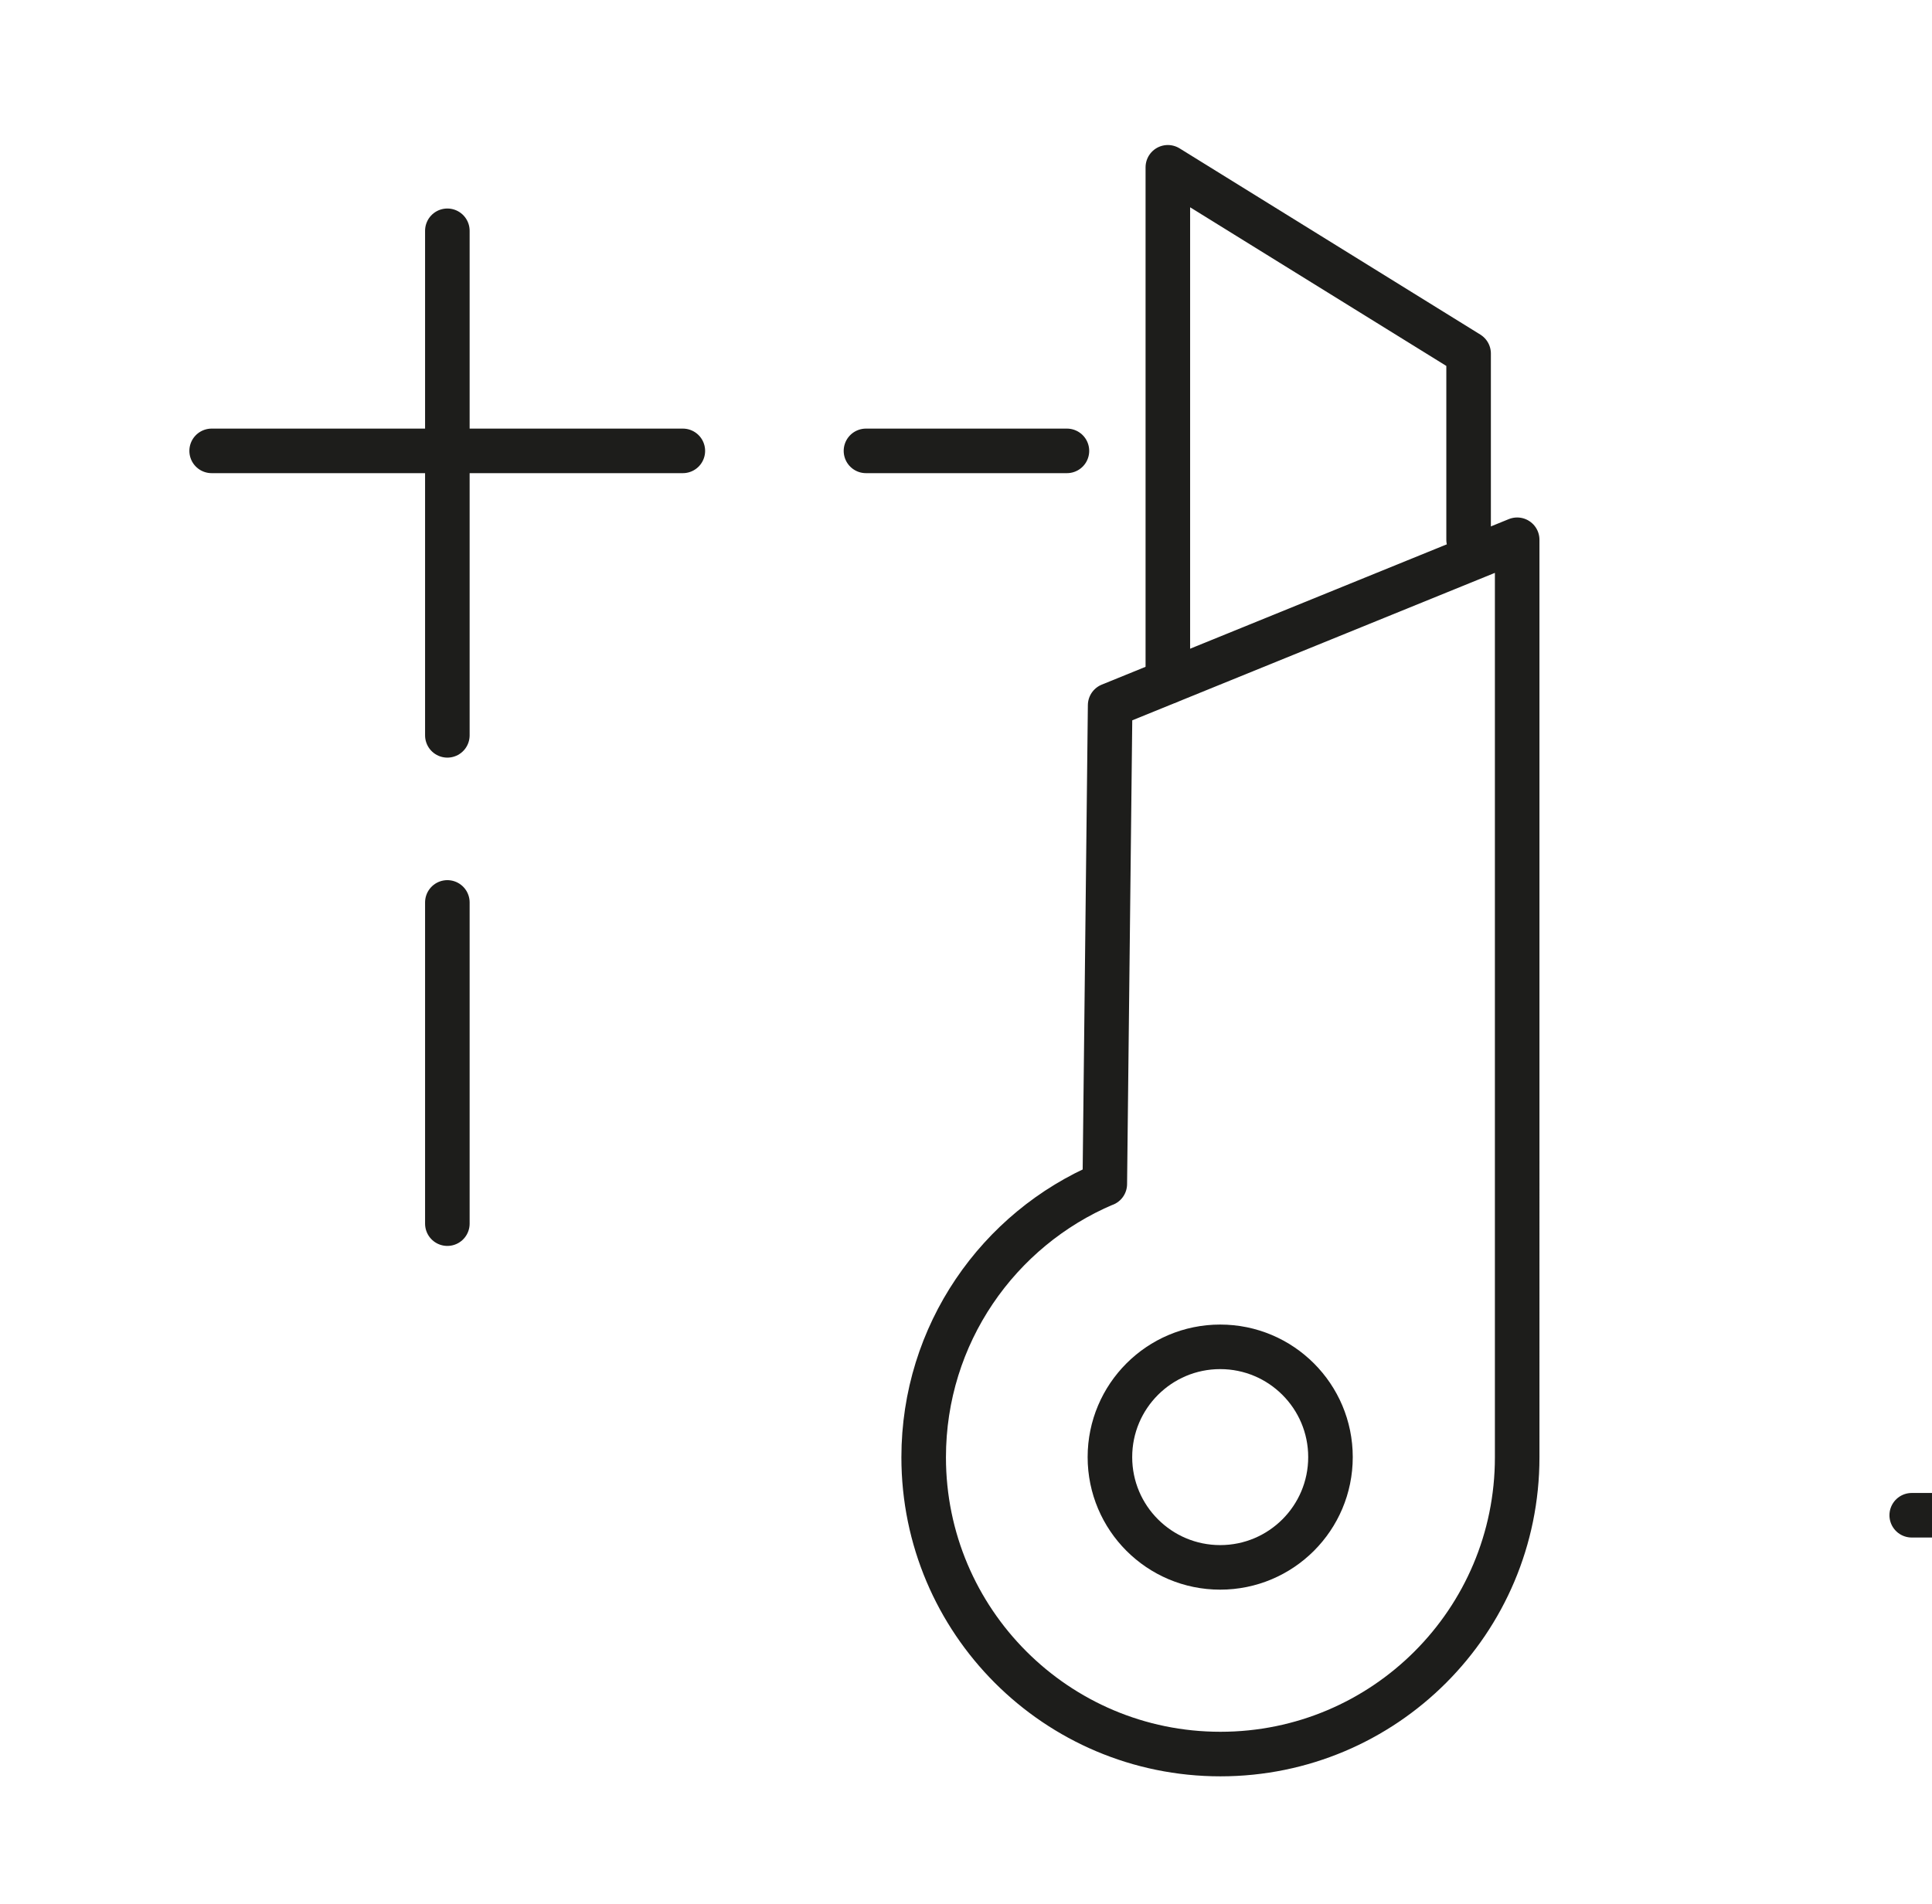
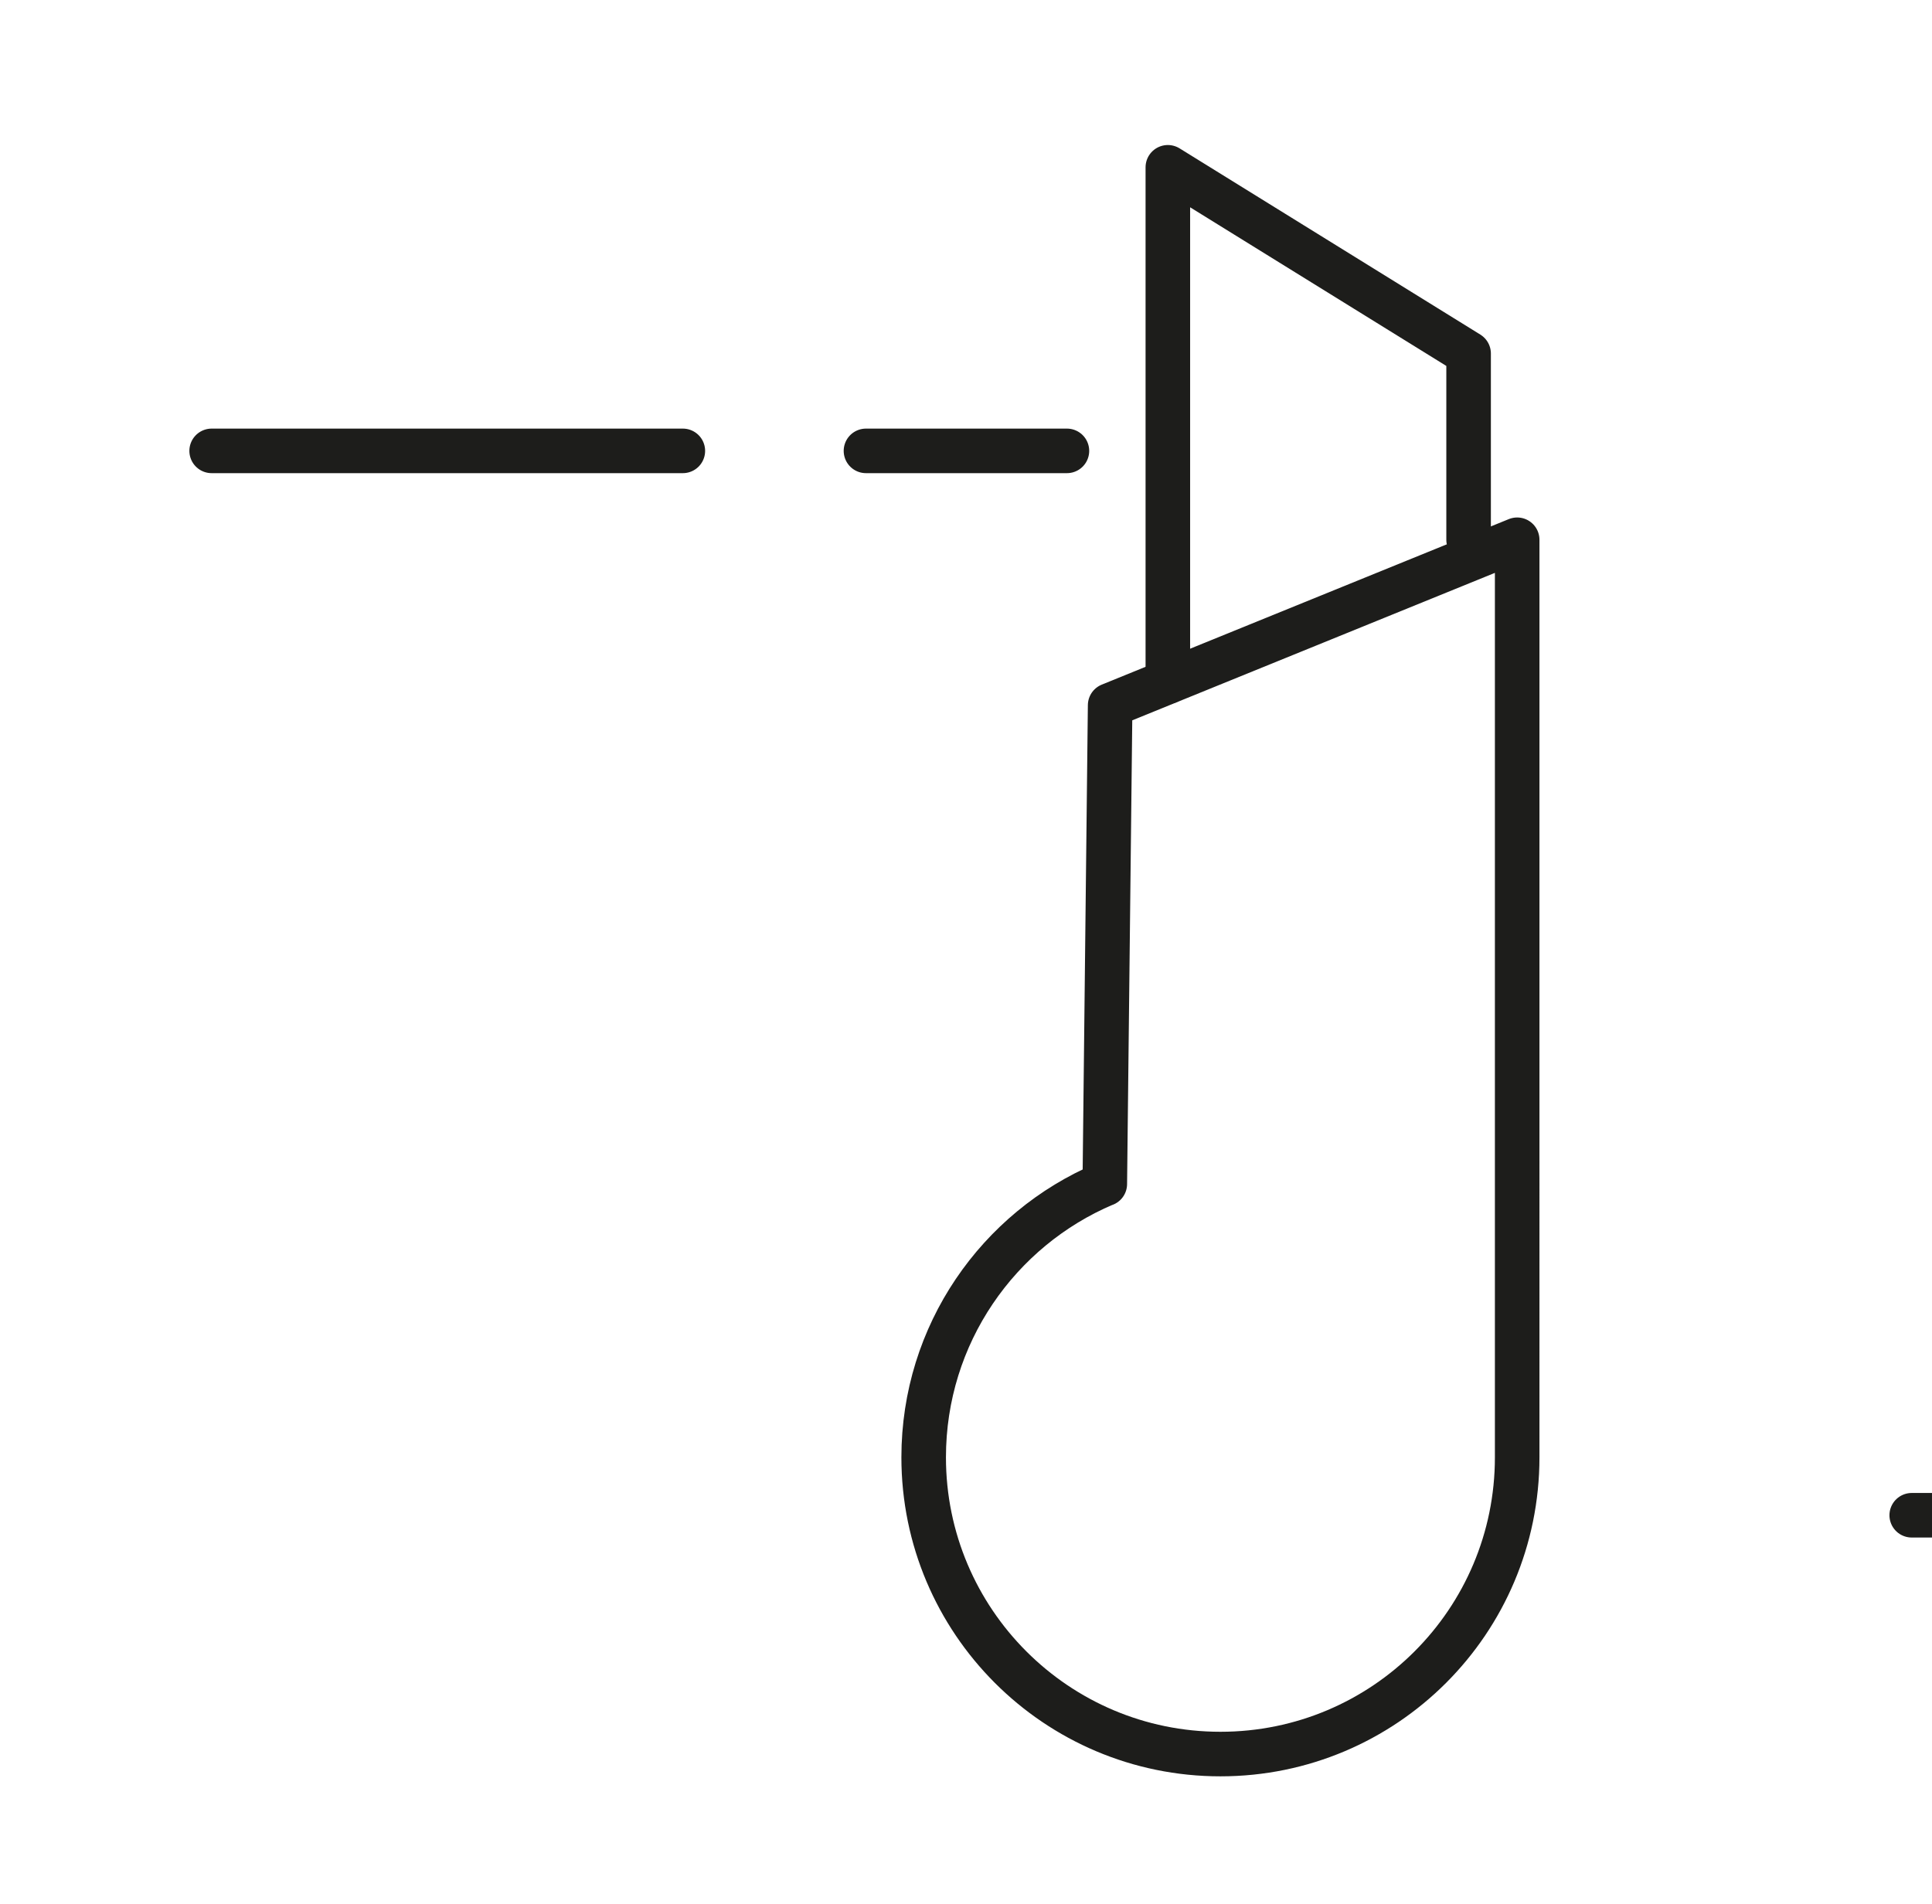
<svg xmlns="http://www.w3.org/2000/svg" id="Calque_1" viewBox="0 0 86.72 85.48">
  <defs>
    <style>.cls-1{fill:none;stroke:#1d1d1b;stroke-linecap:round;stroke-linejoin:round;stroke-width:2px;}</style>
  </defs>
  <g>
-     <circle class="cls-1" cx="54.77" cy="65.41" r="4.95" />
    <path class="cls-1" d="M49.58,53.15c-4.77,2.02-8.12,6.75-8.12,12.27,0,7.35,5.96,13.32,13.32,13.32s13.32-5.96,13.32-13.32V24.23l-18.27,7.43-.24,21.49Z" />
    <polyline class="cls-1" points="52.42 30.6 52.42 7.51 65.92 15.87 65.92 24.23" />
    <line class="cls-1" x1="30.65" y1="20.24" x2="9.5" y2="20.24" />
    <line class="cls-1" x1="47.89" y1="20.24" x2="38.87" y2="20.24" />
-     <line class="cls-1" x1="20.08" y1="40.51" x2="20.08" y2="54.93" />
-     <line class="cls-1" x1="20.08" y1="10.36" x2="20.08" y2="33.01" />
  </g>
  <line class="cls-1" x1="85.81" y1="68.02" x2="158.82" y2="68.02" />
</svg>